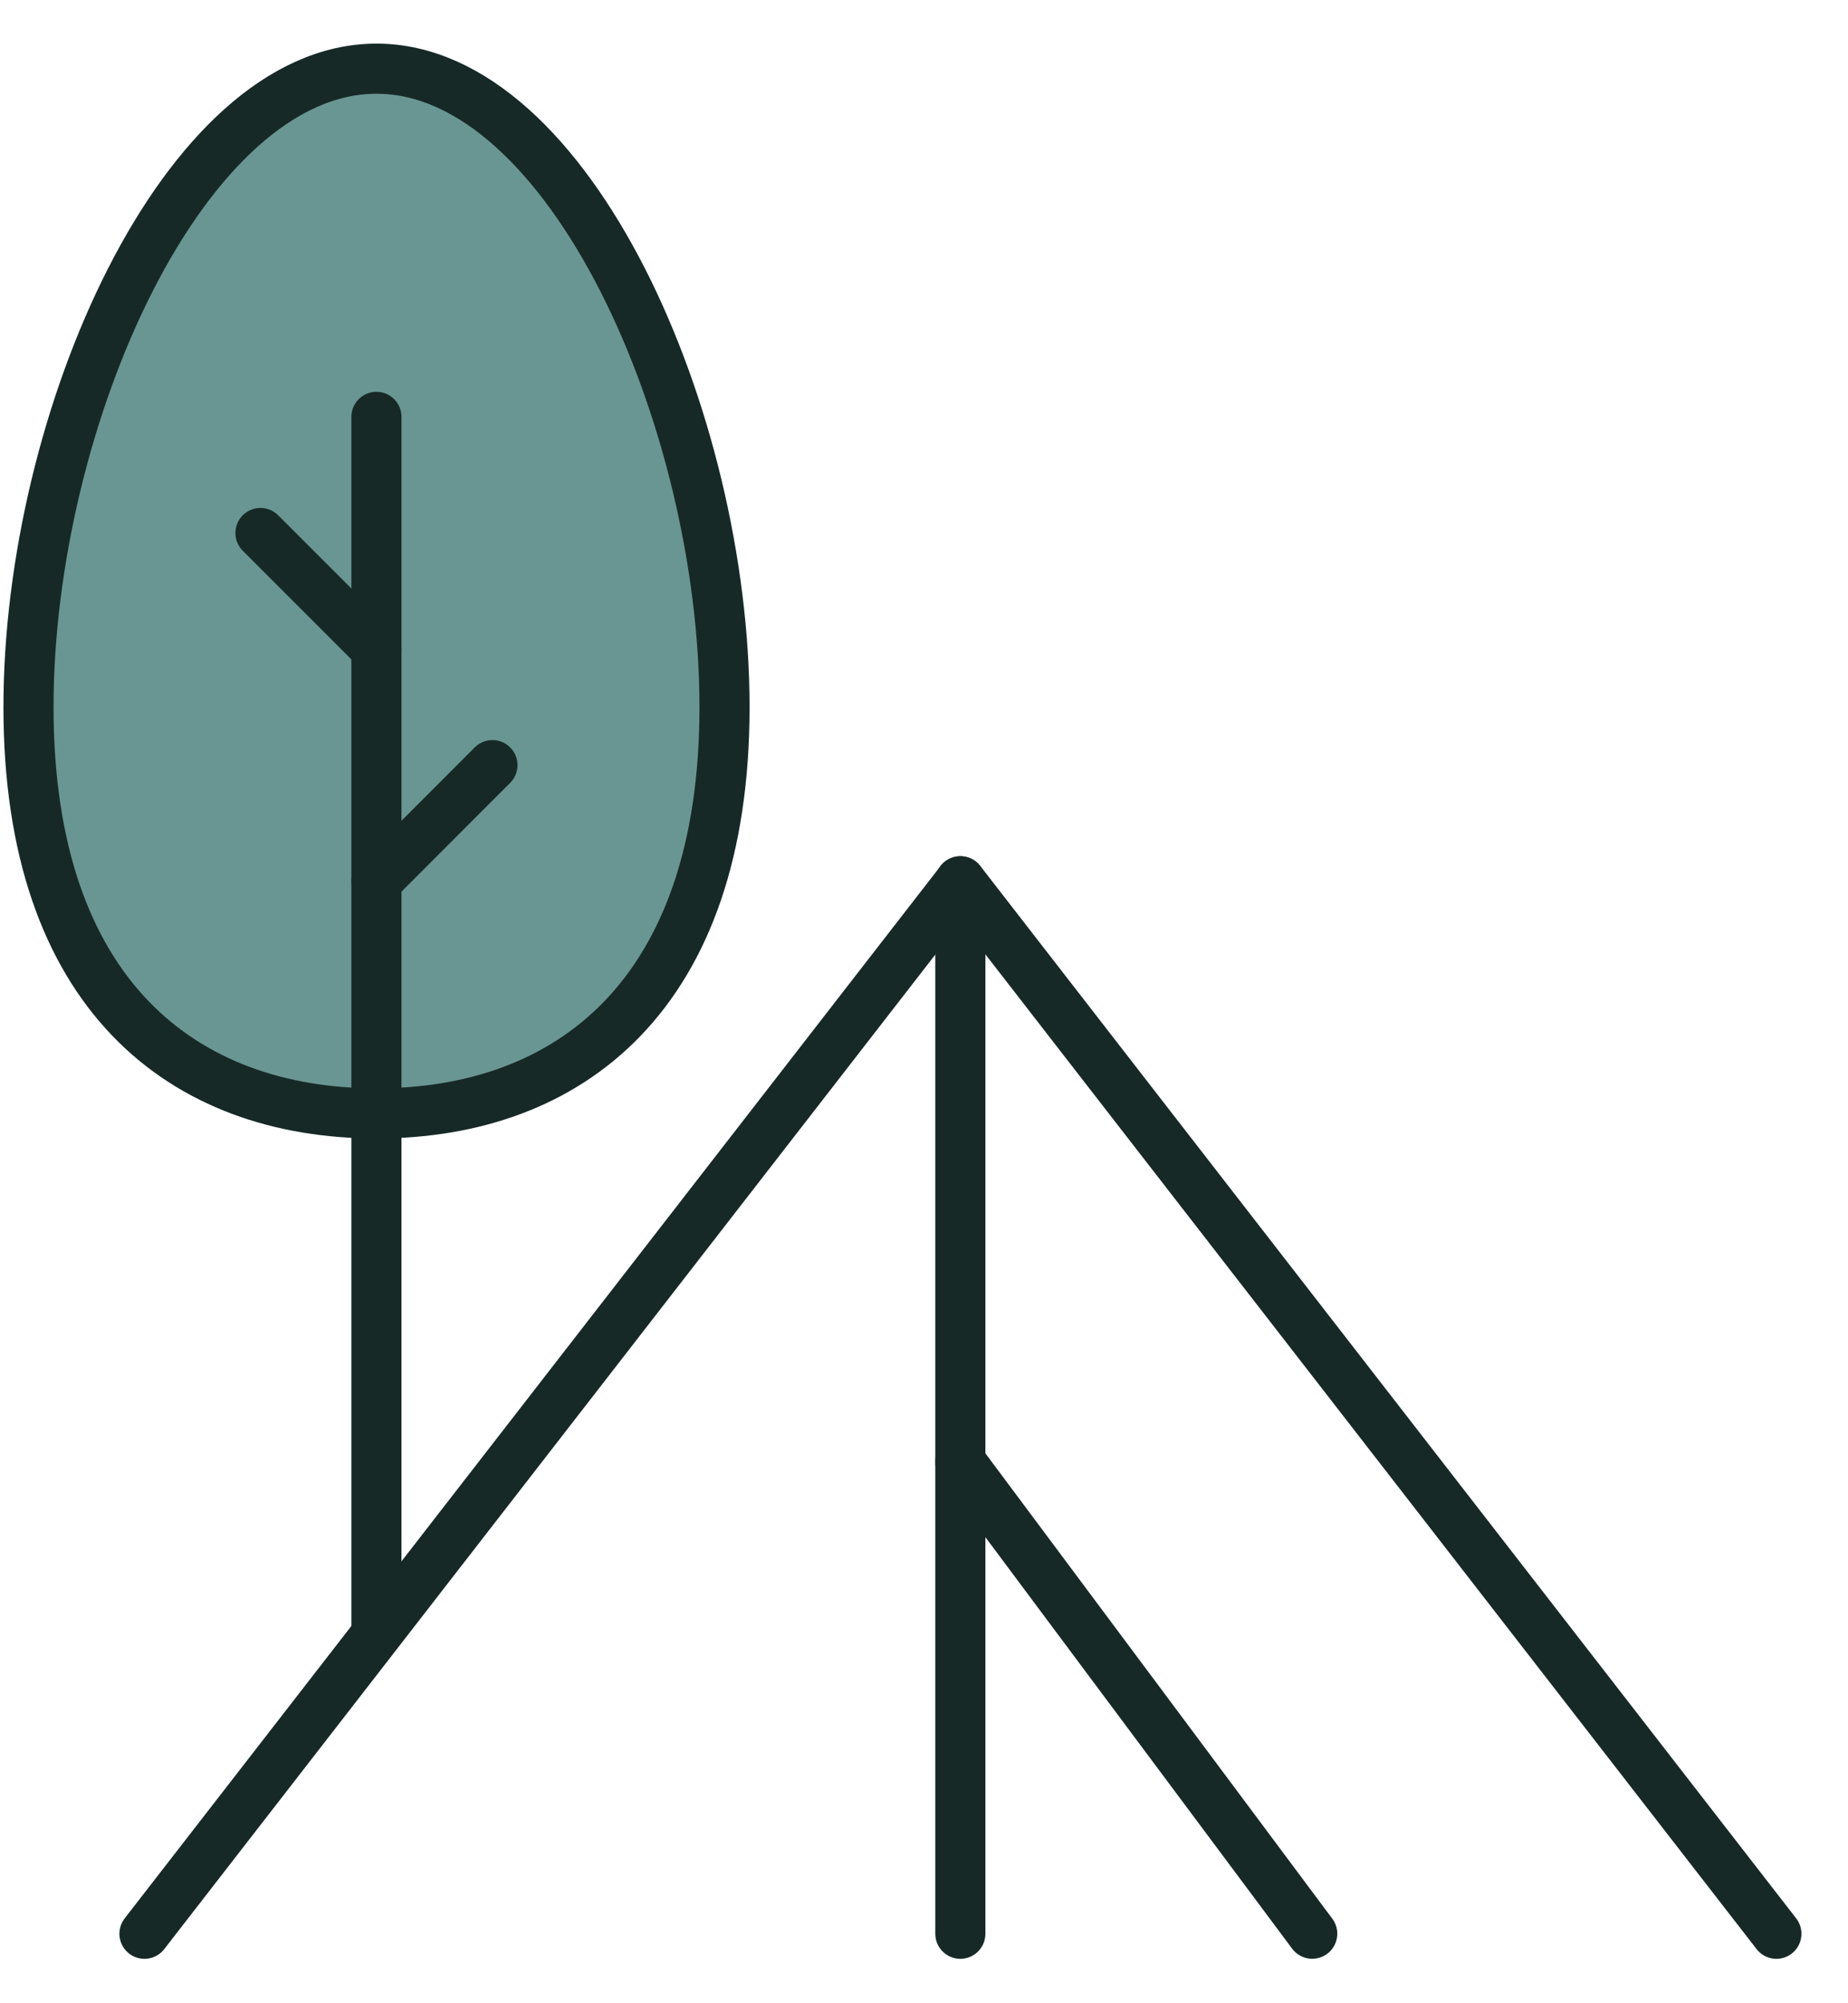
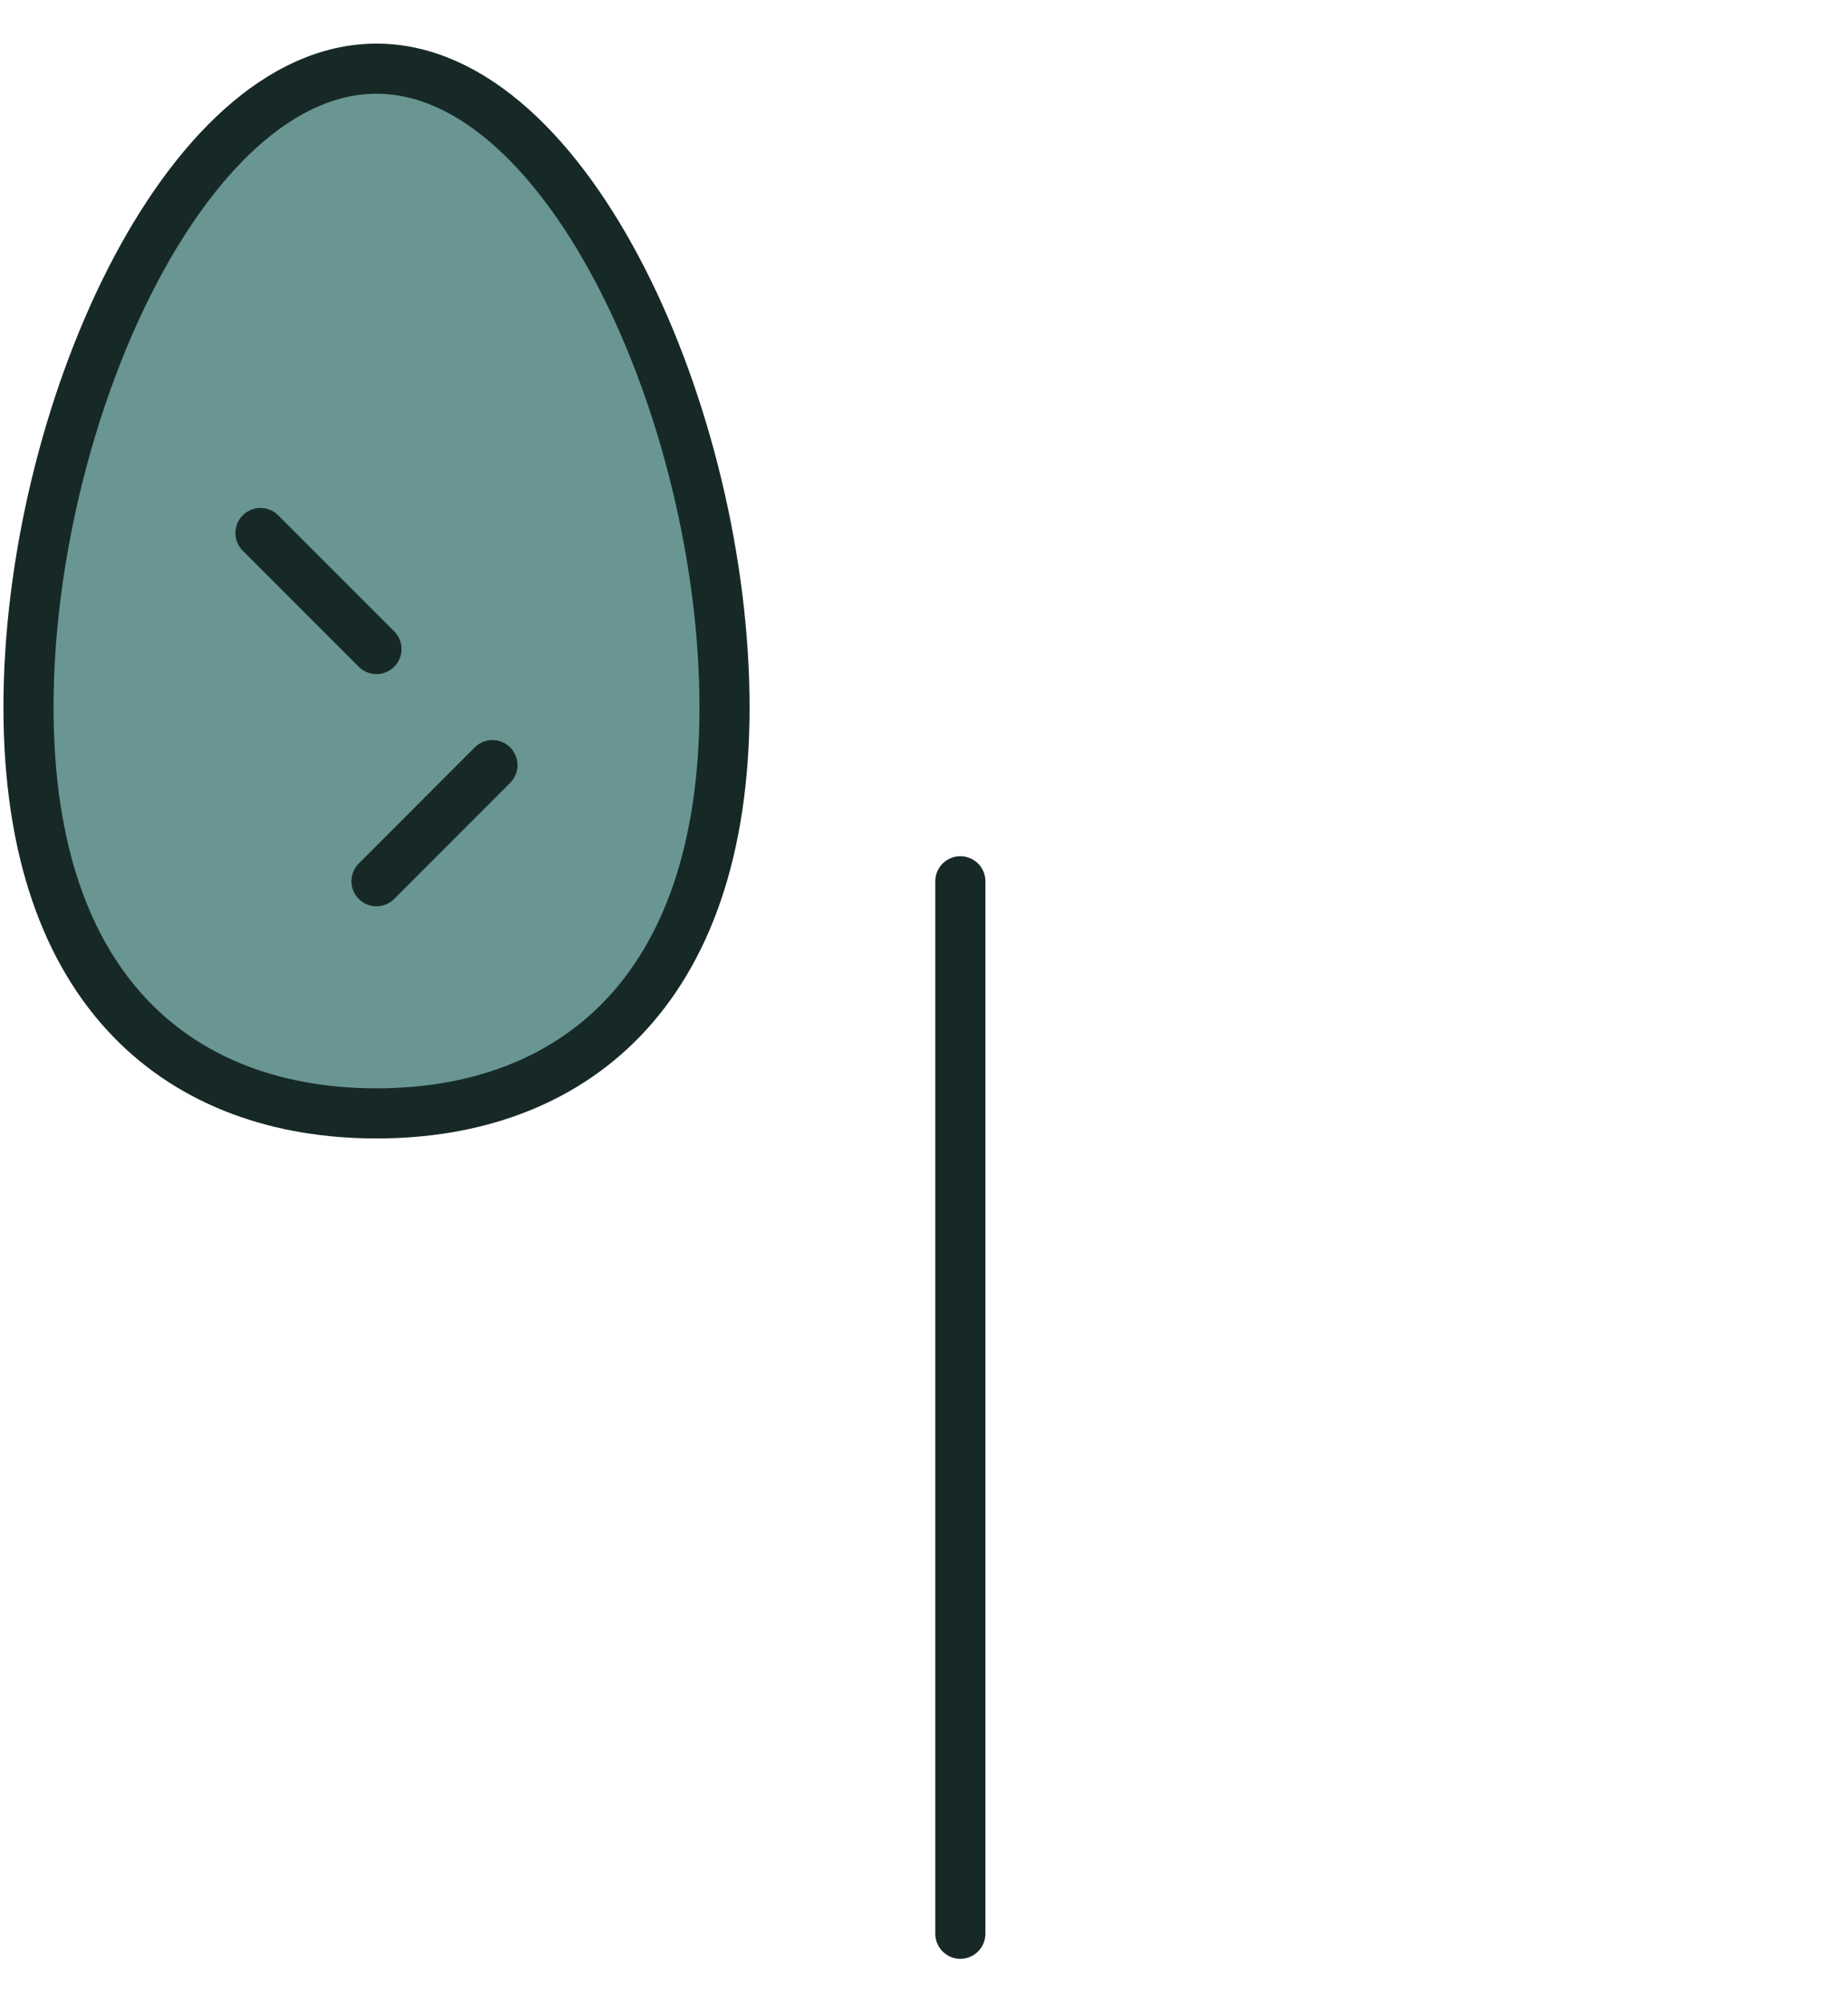
<svg xmlns="http://www.w3.org/2000/svg" width="36" height="39" viewBox="0 0 36 39" fill="none">
  <path d="M14.114 13.767C14.114 19.384 11.078 21.676 7.334 21.676C3.59 21.676 0.555 19.382 0.555 13.767C0.555 8.151 3.59 1.337 7.334 1.337C11.078 1.337 14.114 8.151 14.114 13.767Z" fill="#699692" stroke="#172927" stroke-width="0.976" stroke-linecap="round" stroke-linejoin="round" />
-   <path d="M7.333 8.116V31.684" stroke="#172927" stroke-width="0.976" stroke-linecap="round" stroke-linejoin="round" />
  <path d="M5.074 10.377L7.334 12.636" stroke="#172927" stroke-width="0.976" stroke-linecap="round" stroke-linejoin="round" />
  <path d="M9.593 14.896L7.334 17.156" stroke="#172927" stroke-width="0.976" stroke-linecap="round" stroke-linejoin="round" />
-   <path d="M2.814 37.647L18.71 17.157L34.605 37.647" stroke="#172927" stroke-width="0.976" stroke-linecap="round" stroke-linejoin="round" />
  <path d="M18.708 17.157V37.647" stroke="#172927" stroke-width="0.976" stroke-linecap="round" stroke-linejoin="round" />
-   <path d="M18.708 28.456L25.563 37.646" stroke="#172927" stroke-width="0.976" stroke-linecap="round" stroke-linejoin="round" />
</svg>